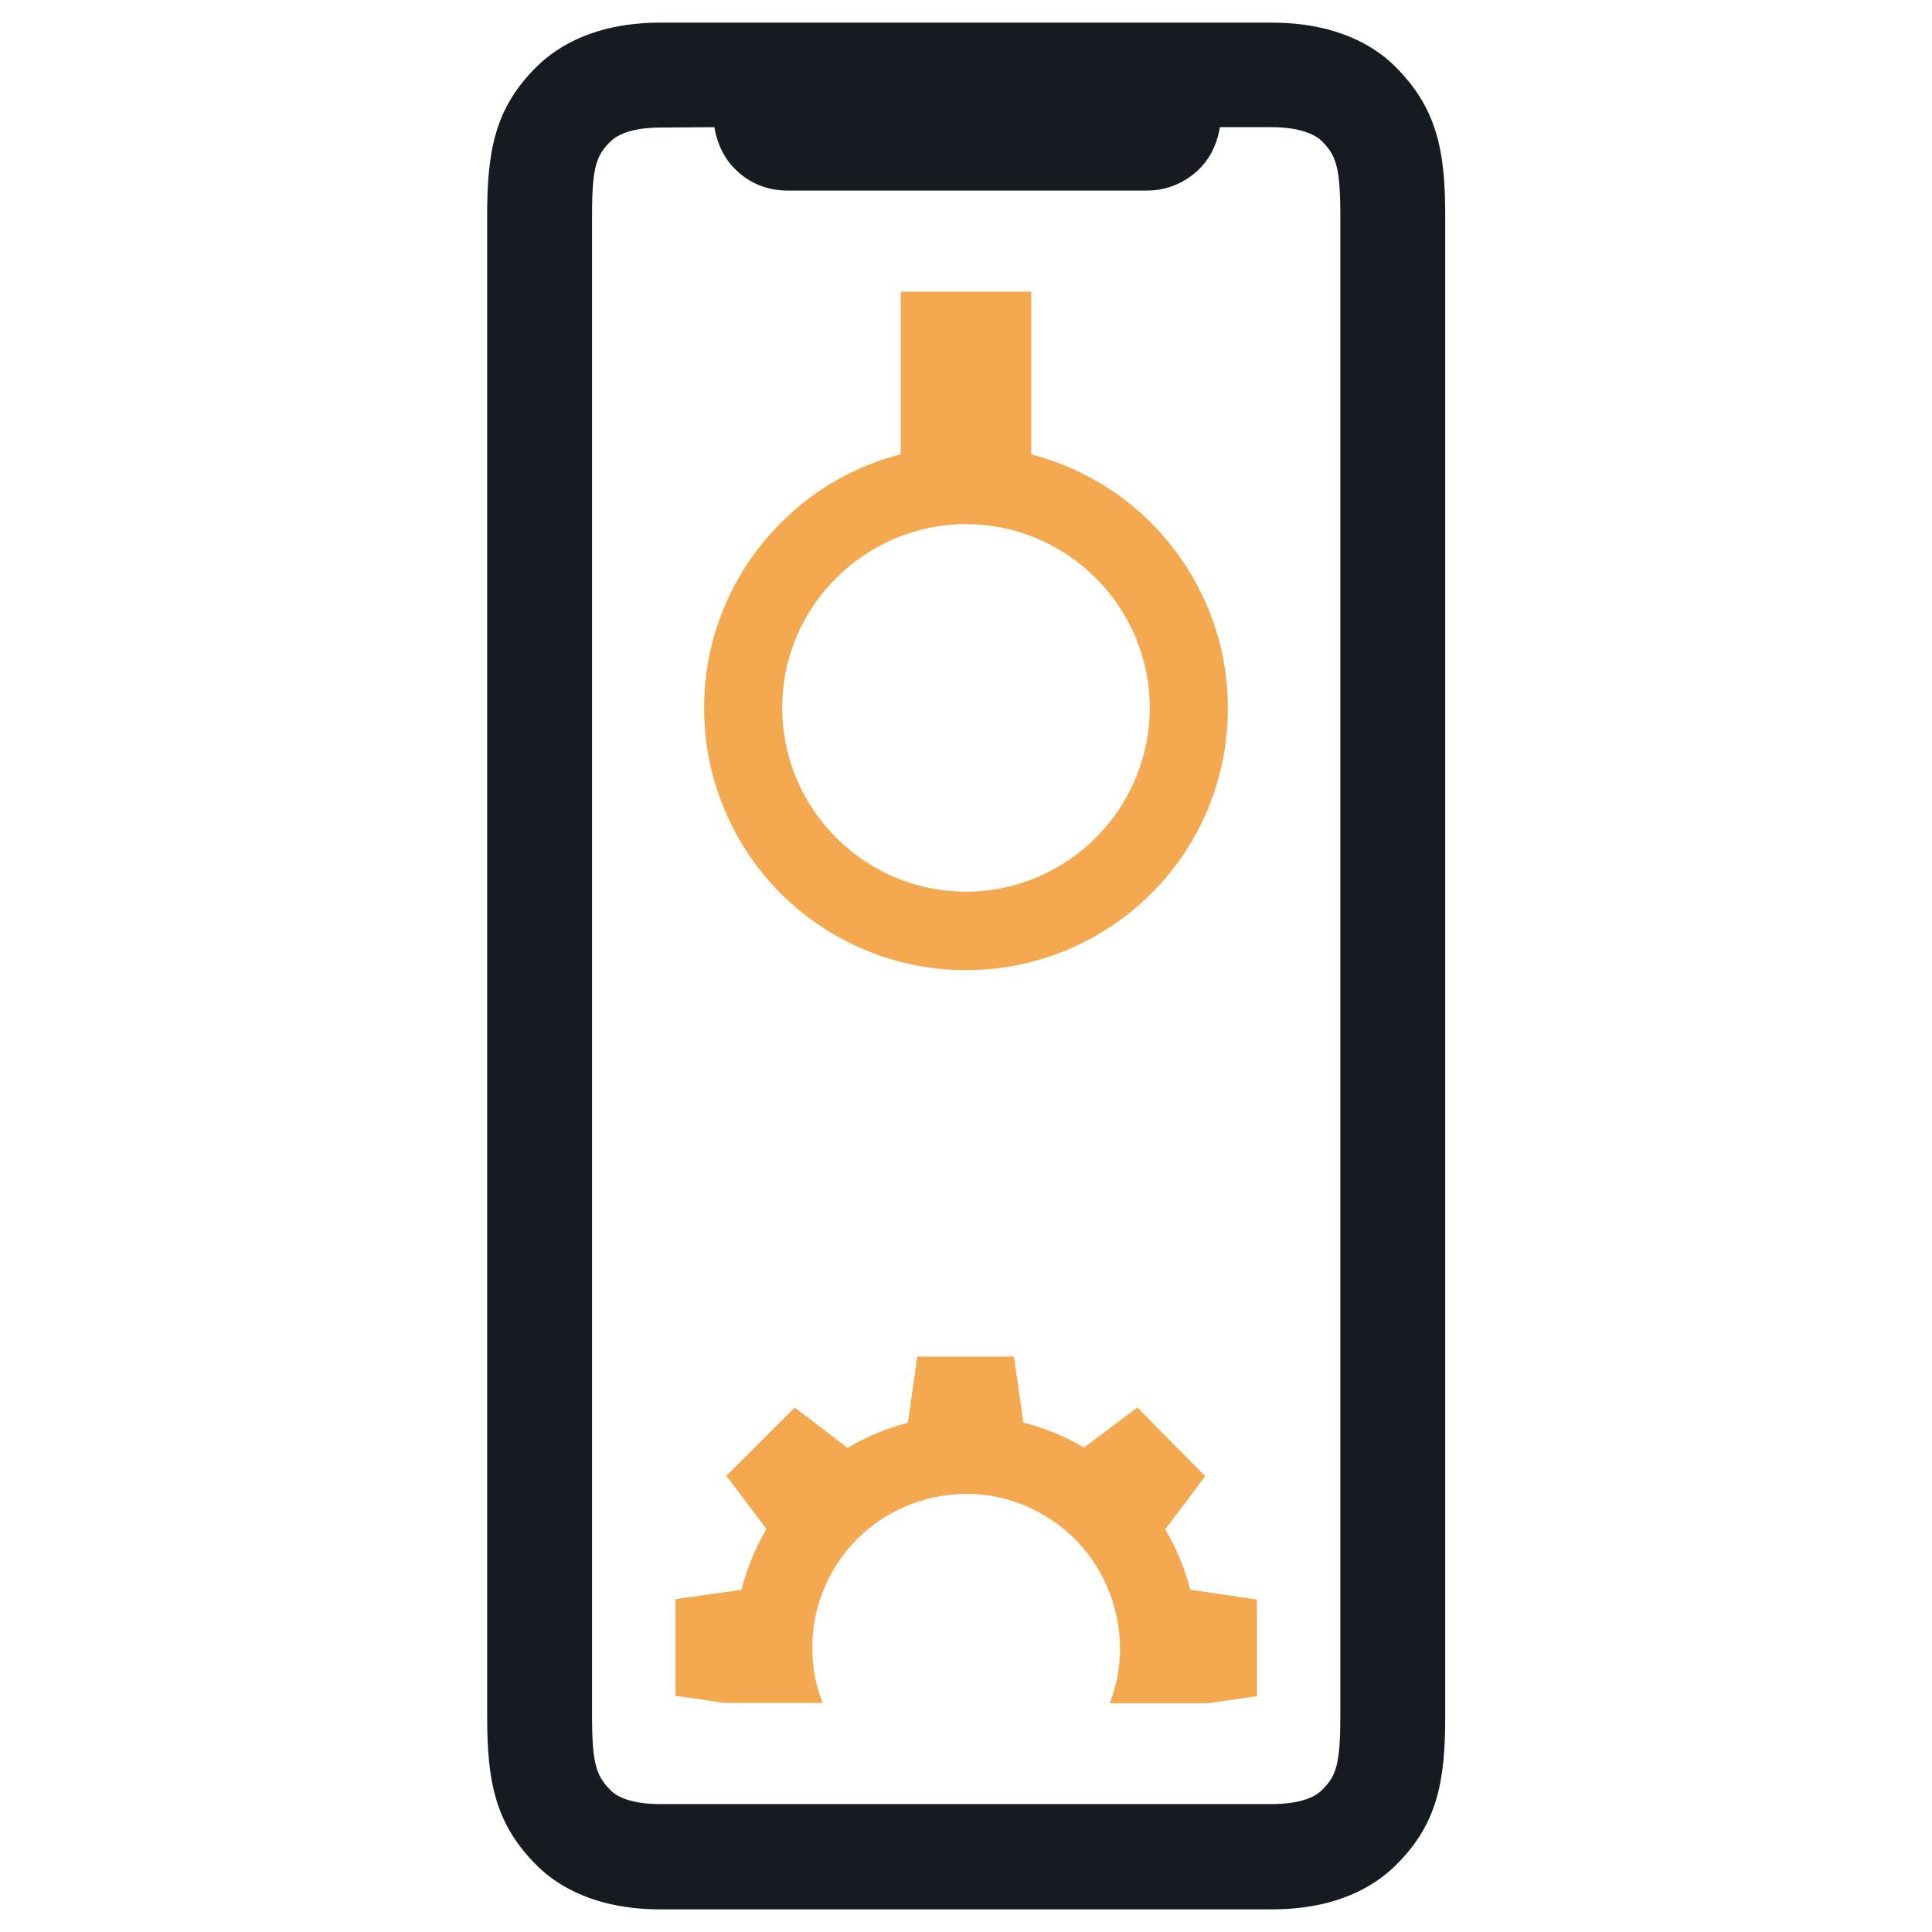
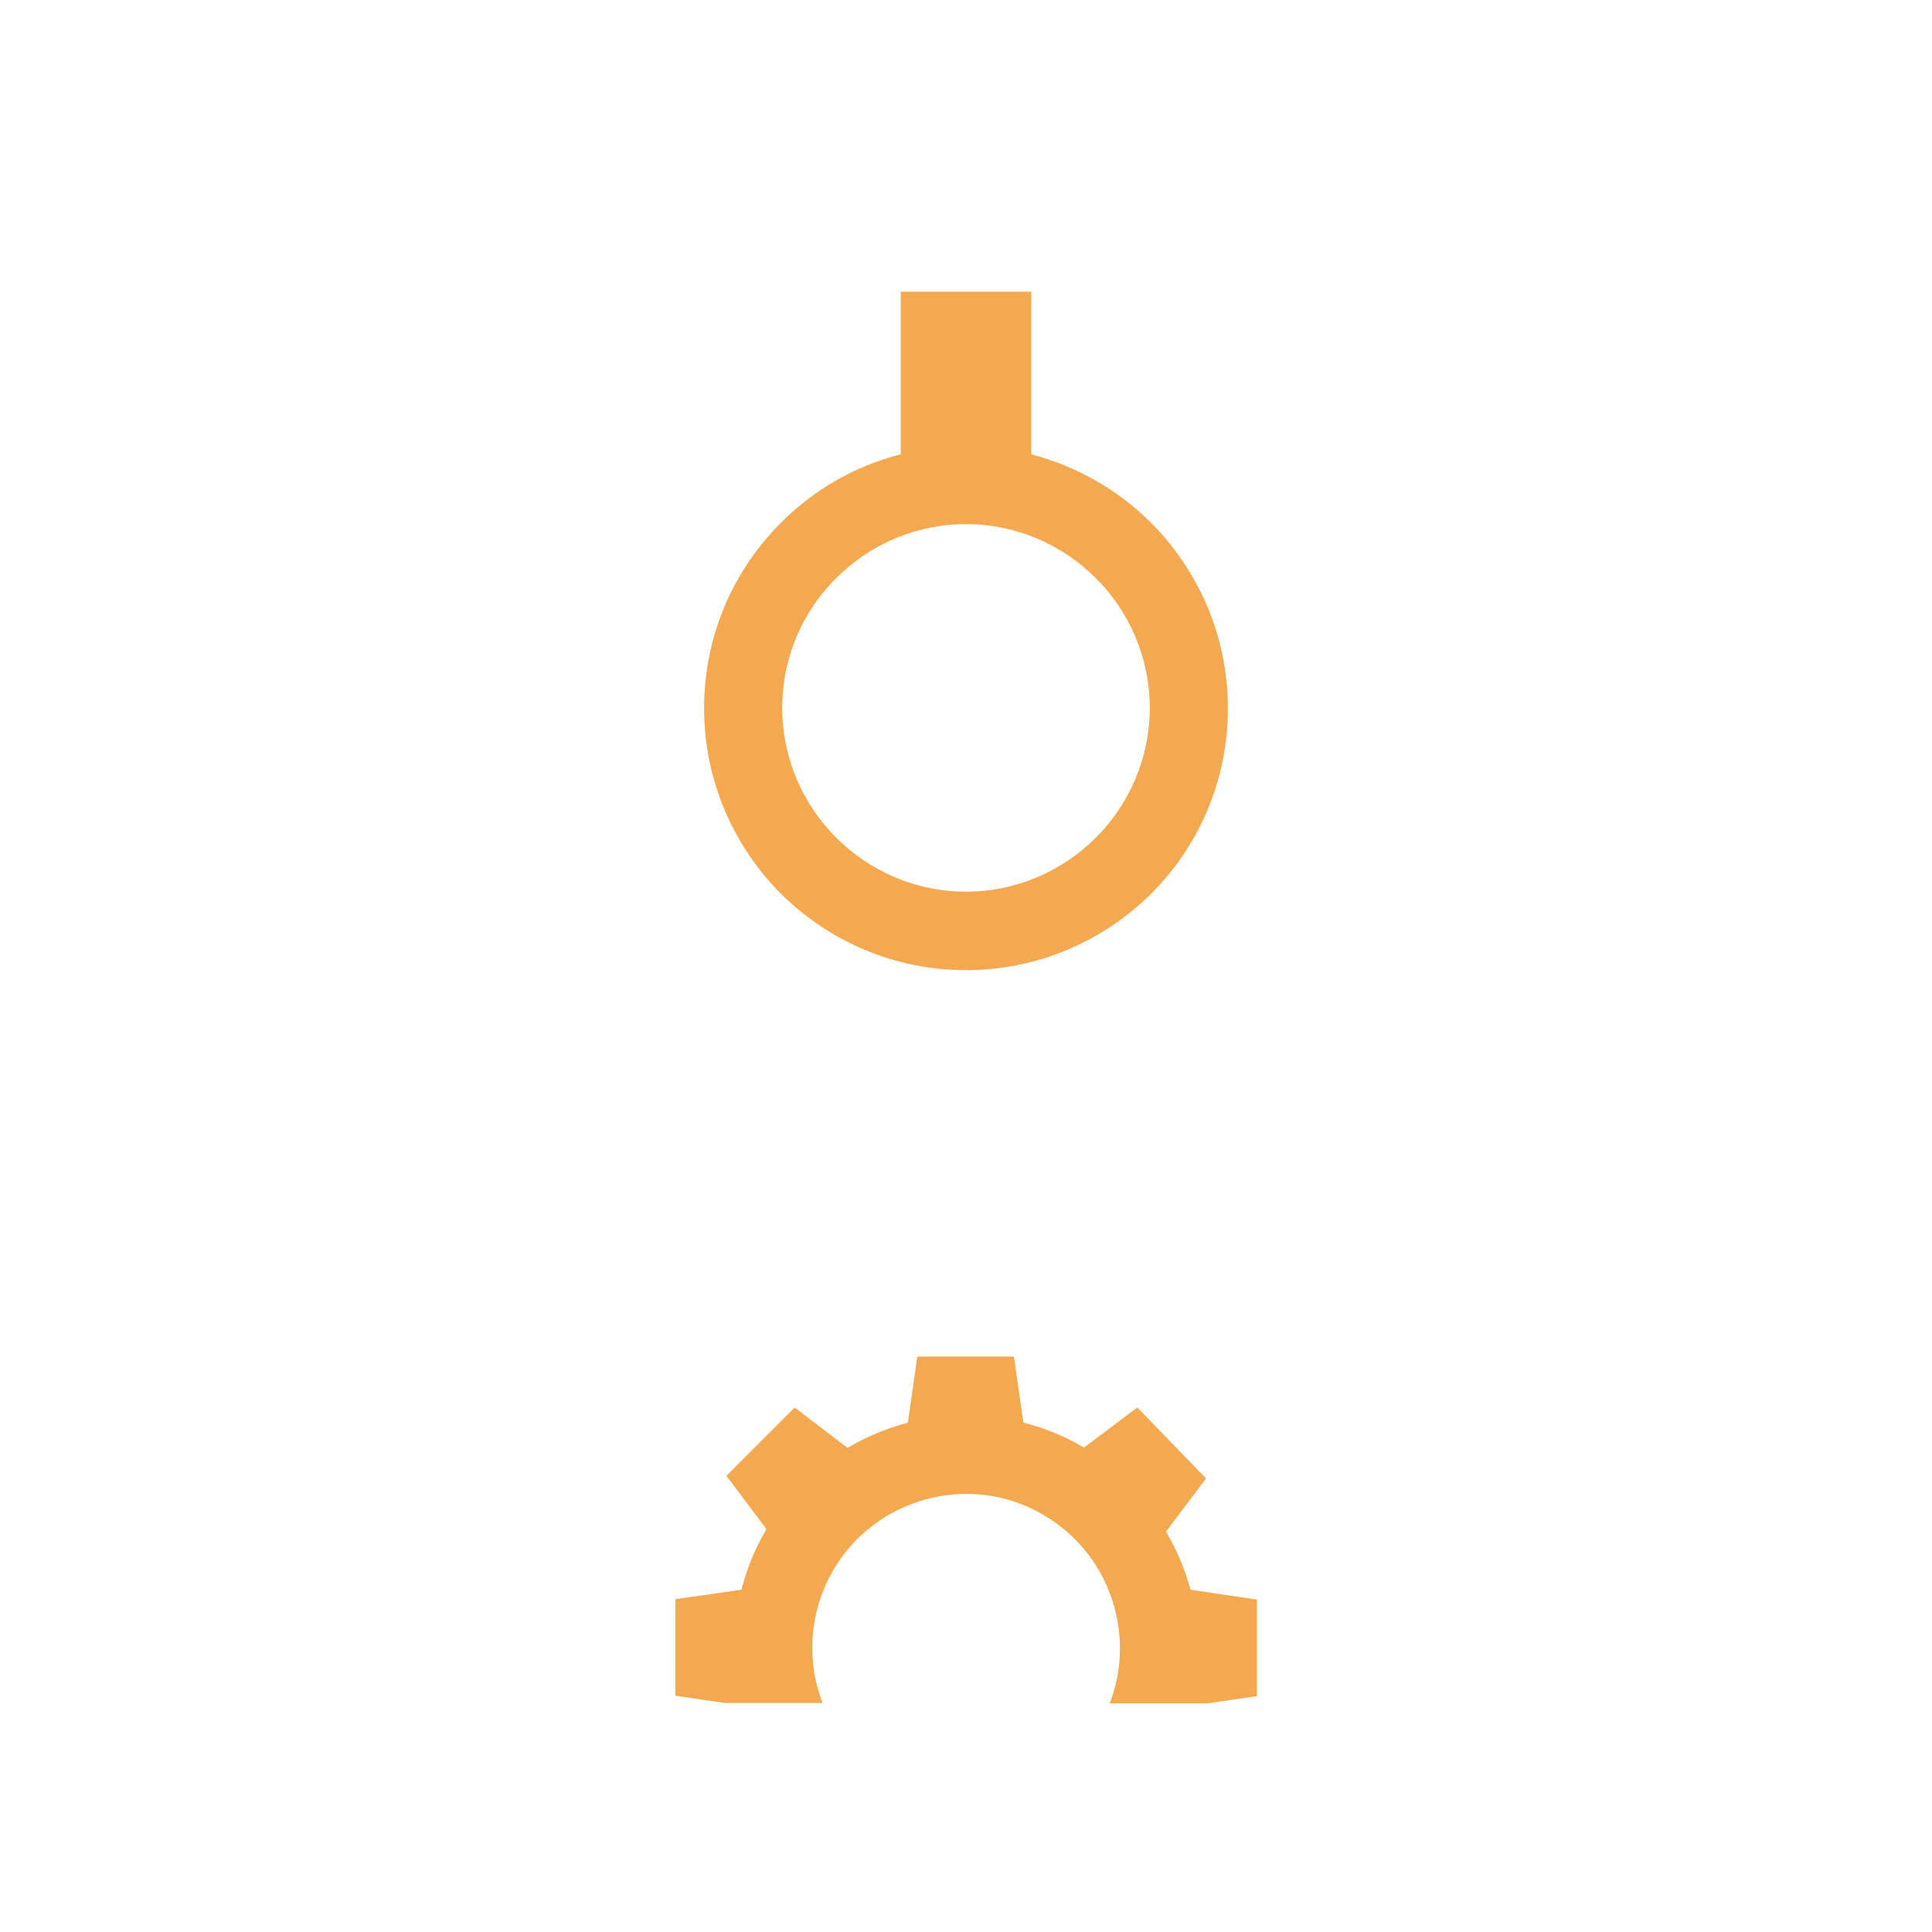
<svg xmlns="http://www.w3.org/2000/svg" version="1.1" id="Layer_1" x="0px" y="0px" viewBox="0 0 512 512" style="enable-background:new 0 0 512 512;" xml:space="preserve">
  <style type="text/css">
	.st0{fill:#F4A950;}
	.st1{fill:#161B21;}
</style>
  <g>
    <g>
-       <path class="st0" d="M315.5,421.3l-0.2-0.6c-1.5-5.5-3.7-10.7-6.5-15.4l10.6-14.1L301.4,373l-14.1,10.6c-0.2-0.1-0.4-0.2-0.6-0.3    c-4.8-2.8-10-4.9-15.5-6.3l-2.5-17.5h-25.6l-2.5,17.5c-0.2,0.1-0.4,0.1-0.6,0.2c-5.5,1.5-10.7,3.7-15.4,6.5L210.6,373l-18.1,18.1    l10.6,14.1c-0.1,0.2-0.2,0.4-0.3,0.6c-2.8,4.8-4.9,10-6.3,15.5l-17.5,2.5v25.6l13.1,1.9H218c-0.5-1.2-0.8-2.4-1.2-3.6    c-0.1-0.3-0.2-0.7-0.3-1c-2.7-10.7-0.9-21.5,4.2-30.4c0.1-0.2,0.2-0.3,0.3-0.5c5.2-8.8,13.8-15.6,24.5-18.5    c10.9-2.9,21.9-1.2,30.9,4.1c0.2,0.1,0.3,0.2,0.5,0.3c8.8,5.2,15.6,13.8,18.5,24.5c2.3,8.7,1.7,17.4-1.3,25.2h25.9l13.1-1.9v-25.6    L315.5,421.3z" />
+       <path class="st0" d="M315.5,421.3c-1.5-5.5-3.7-10.7-6.5-15.4l10.6-14.1L301.4,373l-14.1,10.6c-0.2-0.1-0.4-0.2-0.6-0.3    c-4.8-2.8-10-4.9-15.5-6.3l-2.5-17.5h-25.6l-2.5,17.5c-0.2,0.1-0.4,0.1-0.6,0.2c-5.5,1.5-10.7,3.7-15.4,6.5L210.6,373l-18.1,18.1    l10.6,14.1c-0.1,0.2-0.2,0.4-0.3,0.6c-2.8,4.8-4.9,10-6.3,15.5l-17.5,2.5v25.6l13.1,1.9H218c-0.5-1.2-0.8-2.4-1.2-3.6    c-0.1-0.3-0.2-0.7-0.3-1c-2.7-10.7-0.9-21.5,4.2-30.4c0.1-0.2,0.2-0.3,0.3-0.5c5.2-8.8,13.8-15.6,24.5-18.5    c10.9-2.9,21.9-1.2,30.9,4.1c0.2,0.1,0.3,0.2,0.5,0.3c8.8,5.2,15.6,13.8,18.5,24.5c2.3,8.7,1.7,17.4-1.3,25.2h25.9l13.1-1.9v-25.6    L315.5,421.3z" />
      <path class="st0" d="M256,257.1c19.2,0,36.5-7.8,49.1-20.3c12.6-12.6,20.3-29.9,20.3-49.1c0-19.2-7.8-36.5-20.3-49.1    c-8.7-8.7-19.6-15-31.8-18.2V77.3h-34.6v43.1c-12.2,3.1-23.2,9.5-31.8,18.2c-12.6,12.6-20.3,29.9-20.3,49.1    c0,19.2,7.8,36.5,20.3,49.1C219.5,249.3,236.8,257.1,256,257.1z M221.6,153.2c8.8-8.8,21-14.3,34.4-14.3    c13.4,0,25.6,5.5,34.4,14.3c8.8,8.8,14.3,21,14.3,34.4c0,13.4-5.5,25.6-14.3,34.4c-8.8,8.8-21,14.3-34.4,14.3    c-13.4,0-25.6-5.5-34.4-14.3c-8.8-8.8-14.3-21-14.3-34.4C207.3,174.2,212.7,162,221.6,153.2z" />
    </g>
-     <path class="st1" d="M369.5,17.4L369.5,17.4C364.2,12.2,354.2,6,337,6H175c-17.2,0-27.1,6.2-32.5,11.4   c-11.3,11-13.4,22.4-13.4,39.7v397.8c0,17.2,2.1,28.6,13.4,39.7c5.3,5.2,15.3,11.4,32.5,11.4h162.1c17.2,0,27.1-6.2,32.5-11.4   c11.3-11,13.4-22.4,13.4-39.7V57.1C383,39.9,380.8,28.5,369.5,17.4z M189.3,33.7c0.6,3.3,1.9,7.5,5.4,11c3.7,3.8,8.6,5.8,14,5.8   h95.2c5.4,0,10.3-2.1,14-5.8c3.5-3.5,4.8-7.6,5.4-11H337c8.5,0,12,2.5,13.1,3.5c3.9,3.8,5.1,6.9,5.1,19.8v397.8   c0,12.9-1.1,16-5.1,19.8c-1.1,1.1-4.6,3.5-13.1,3.5H175c0,0,0,0,0,0c-8.2,0-11.7-2.2-13-3.5c-3.9-3.8-5.1-6.9-5.1-19.8V57.1   c0-12.9,1.1-16,5.1-19.8c1.4-1.3,4.9-3.5,13.1-3.5L189.3,33.7z" />
  </g>
</svg>